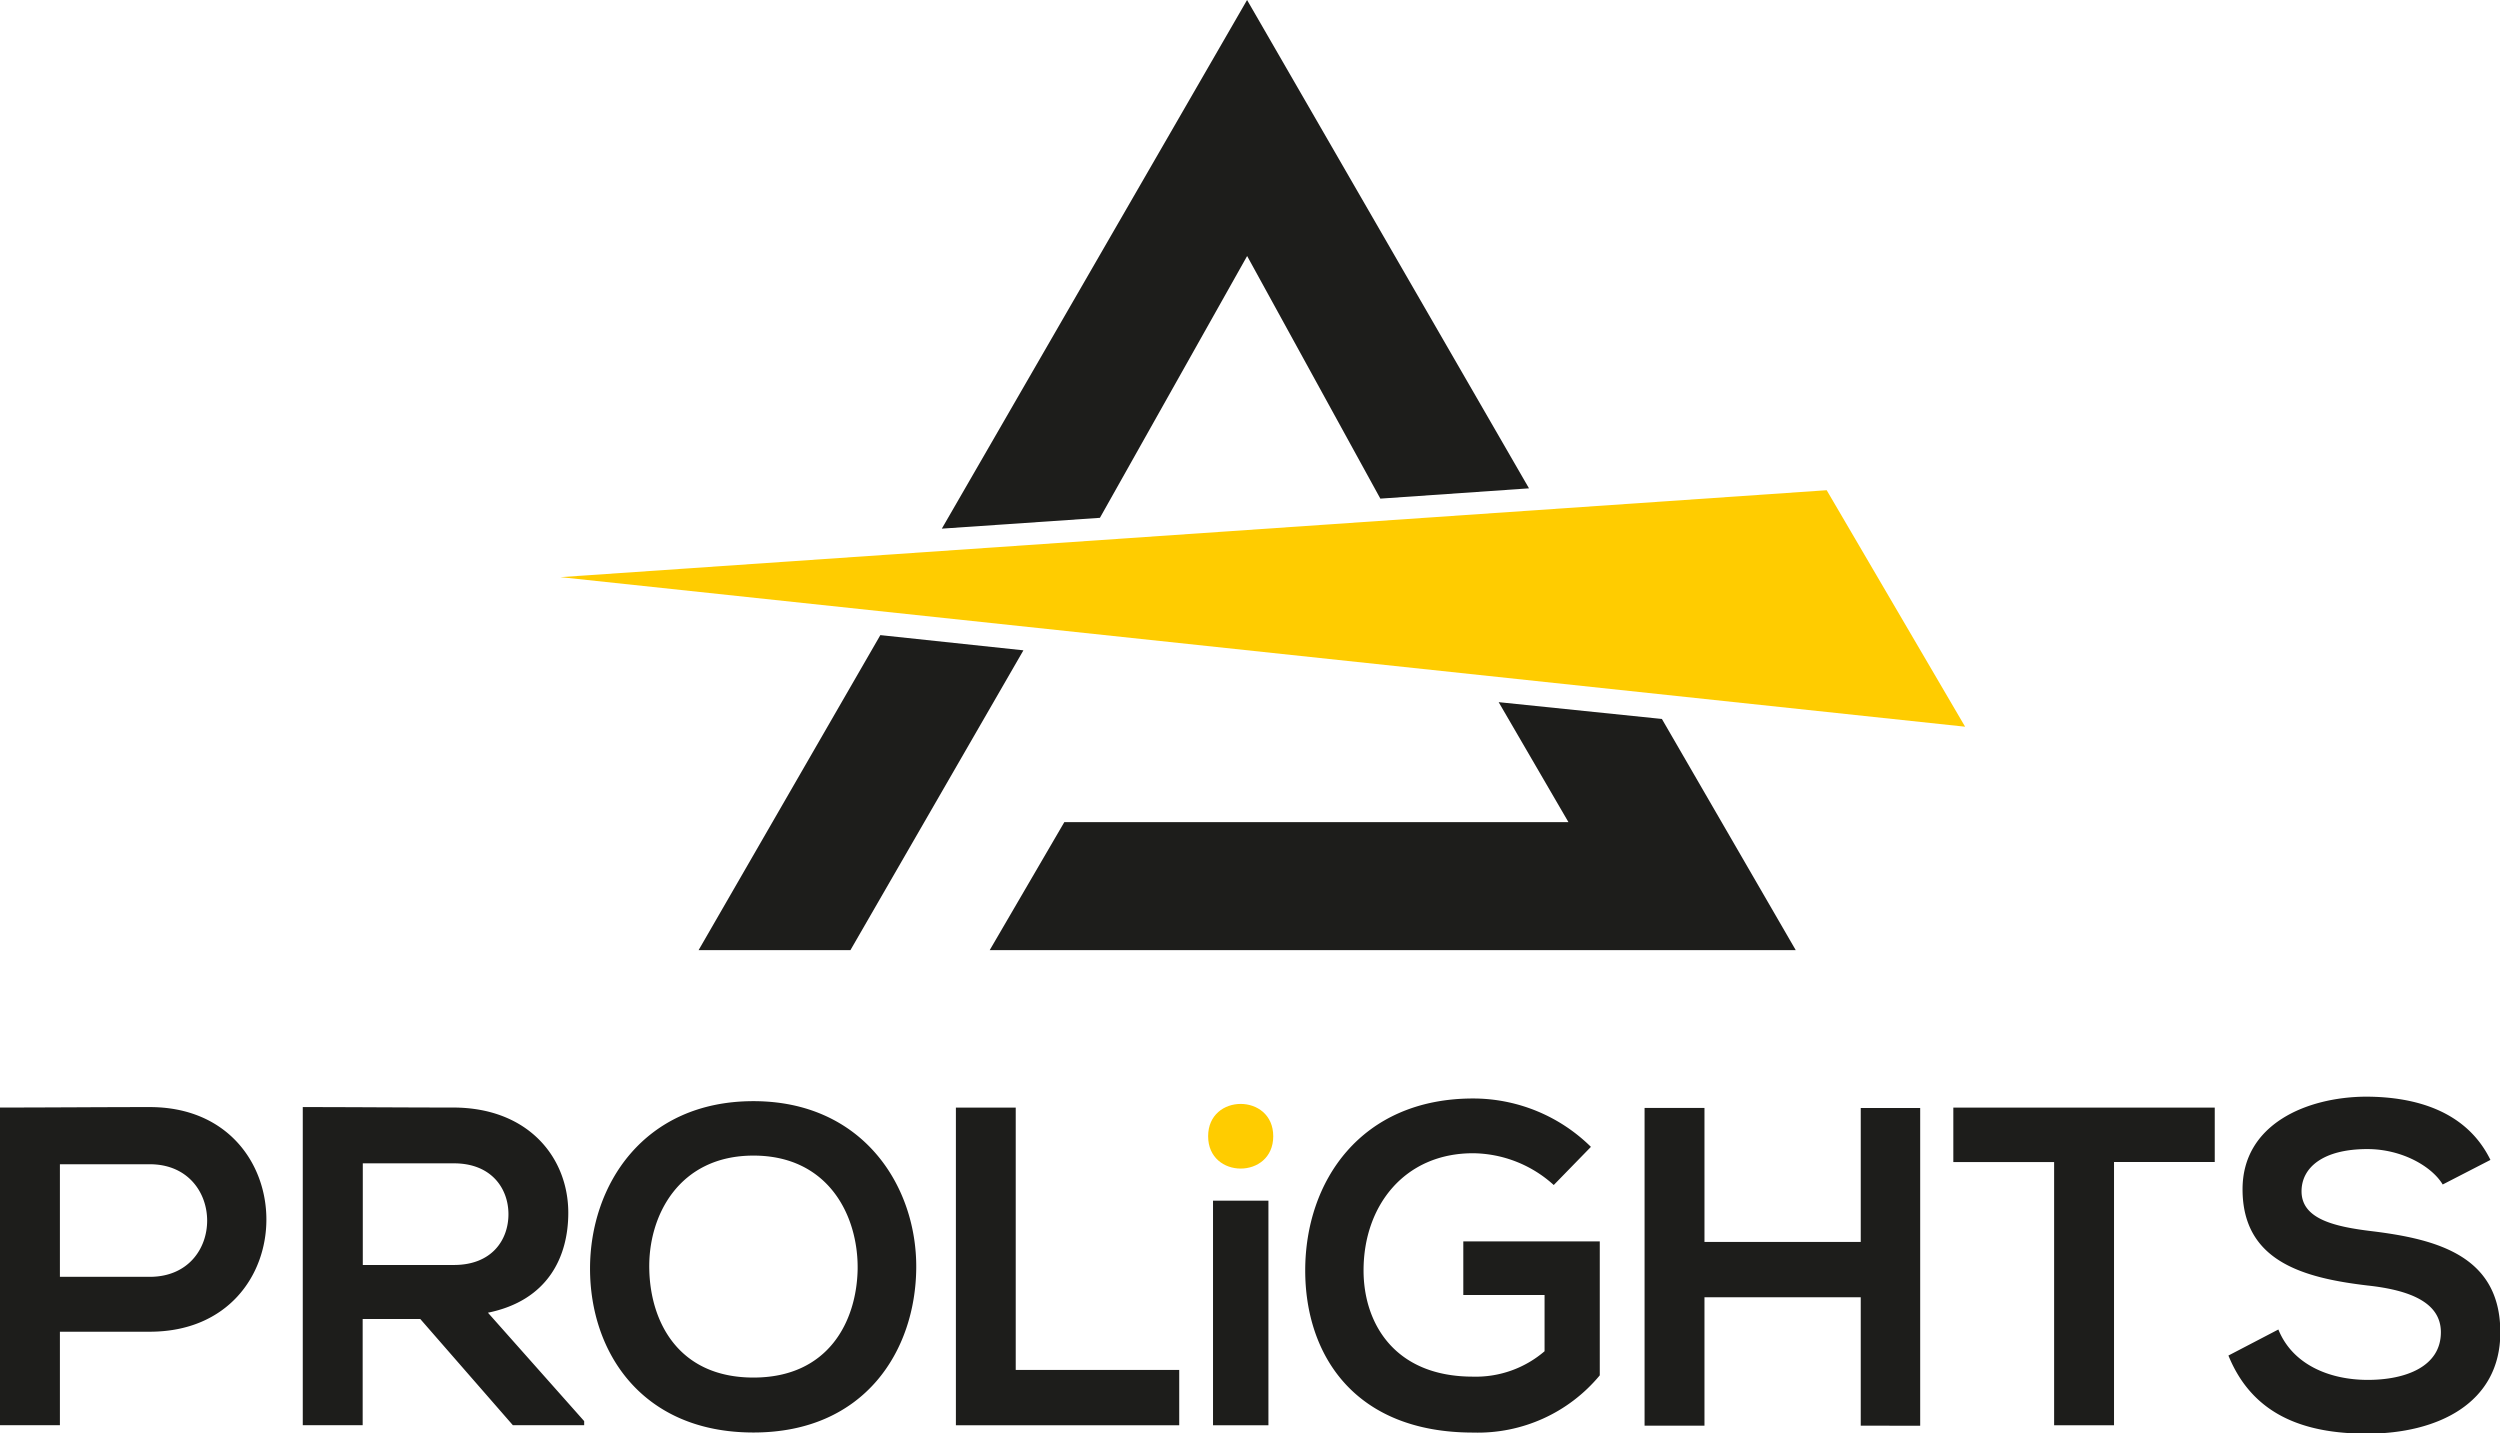
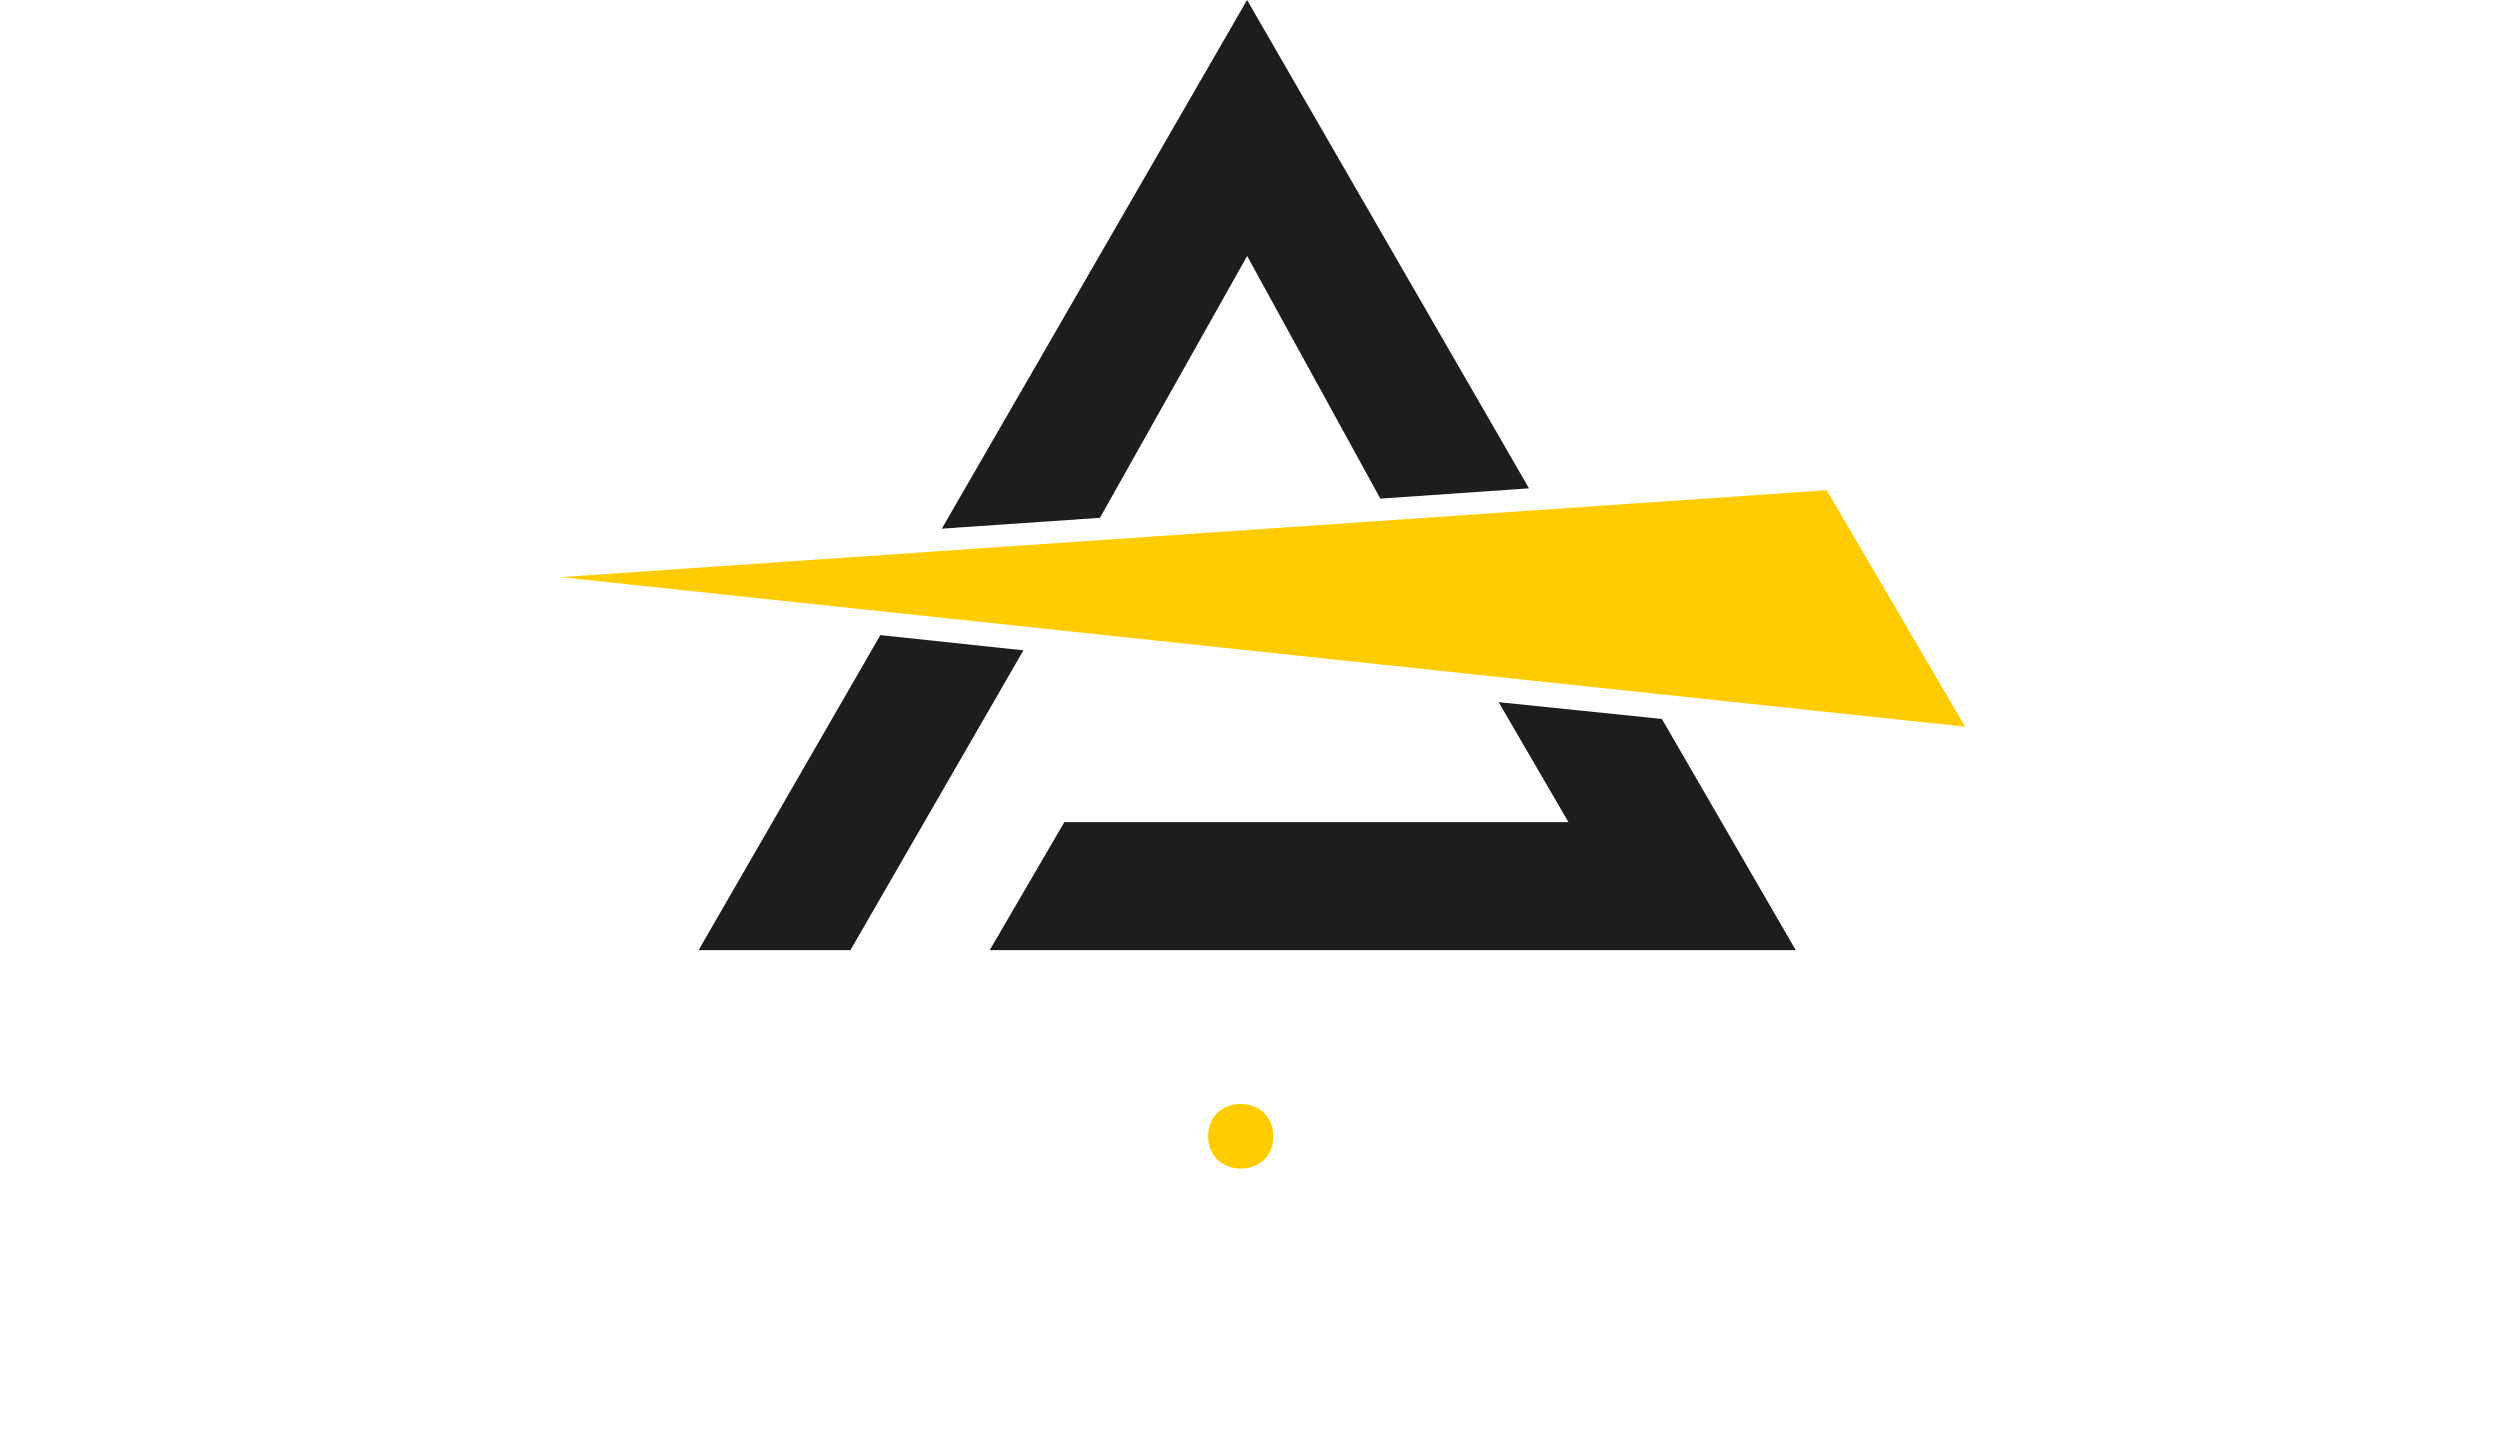
<svg xmlns="http://www.w3.org/2000/svg" id="Livello_1" data-name="Livello 1" viewBox="0 0 383.96 220.15">
  <defs>
    <style>.cls-1{fill:#1d1d1b;}.cls-2{fill:#fc0;}</style>
  </defs>
-   <path class="cls-1" d="M114.2,489.7H128c11.72,0,11.79,17.29,0,17.29H114.2V489.7Zm13.8-8.78c-7.66,0-15.33.07-23,.07v48.79h9.2V515.42H128c23.92,0,23.85-34.5,0-34.5Zm66.72,48.23L179.94,512.5c9.27-1.89,12.34-8.65,12.34-15.34,0-8.44-6.07-16.11-17.57-16.17-7.74,0-15.48-.07-23.21-.07v48.86h9.2V513.47h8.85l14.22,16.31h10.95v-.63Zm-20-39.59c5.79,0,8.37,3.9,8.37,7.81s-2.51,7.8-8.37,7.8h-14V489.56Zm46-9.55c-16.87,0-25.1,12.9-25.1,25.72s7.95,25.17,25.1,25.17,24.89-12.62,25-25.24-8.22-25.65-25-25.65Zm0,8.36c11.5,0,16.1,9.21,16,17.43-.14,8-4.46,16.66-16,16.66s-15.83-8.57-16-16.59c-.21-8.22,4.53-17.5,16-17.5ZM251.81,481v48.79h34.3v-8.5H261V481Zm48,14.29v34.5h-8.51v-34.5Zm49.56-8.23a25.77,25.77,0,0,0-18.12-7.46c-17.22,0-25.79,12.69-25.79,26.42,0,12.83,7.45,24.89,25.79,24.89a24.31,24.31,0,0,0,19.45-8.79V501.55H329.74v8.23h12.48v8.64a16.19,16.19,0,0,1-11,3.9c-12.13,0-16.8-8.29-16.8-16.31,0-10,6.34-18,16.8-18a18.7,18.7,0,0,1,12.41,4.88l5.71-5.86Zm50.54,42.8v-48.8h-9.13v20.57h-24V481.05h-9.2v48.8h9.2V510.13h24v19.72Zm20.57-.07h9.2V489.35h15.47V481H405v8.36h15.48v40.43Zm67-40.78c-3.7-7.53-11.57-9.69-19.17-9.69-9,.07-18.89,4.19-18.89,14.22,0,11,9.2,13.6,19.17,14.78,6.48.7,11.29,2.58,11.29,7.18,0,5.3-5.44,7.32-11.22,7.32-5.93,0-11.58-2.37-13.74-7.74l-7.67,4c3.63,8.92,11.3,12,21.27,12,10.87,0,20.49-4.67,20.49-15.55,0-11.64-9.48-14.29-19.66-15.54-5.85-.7-10.87-1.88-10.87-6.14,0-3.62,3.27-6.48,10.11-6.48,5.29,0,9.9,2.65,11.57,5.44l7.32-3.77Z" transform="translate(-105 -310.89)" />
  <path class="cls-2" d="M290.55,485.4c0,6.62,10,6.62,10,0s-10-6.62-10,0Z" transform="translate(-105 -310.89)" />
  <path class="cls-1" d="M339.83,385.89l-43.3-75-46.88,81.19,24.28-1.66,22.61-40.21L317,387.47l22.86-1.58Zm-99.62,22.54-27.92,48.39h23.32l26.57-46.05-22-2.34Zm28.24,28.75L257,456.82H380.8l-20.56-35.51-25.07-2.58,10.72,18.43-77.44,0Z" transform="translate(-105 -310.89)" />
  <polygon class="cls-2" points="86.06 88.64 301.81 111.61 280.55 75.29 86.06 88.64 86.06 88.64" />
</svg>